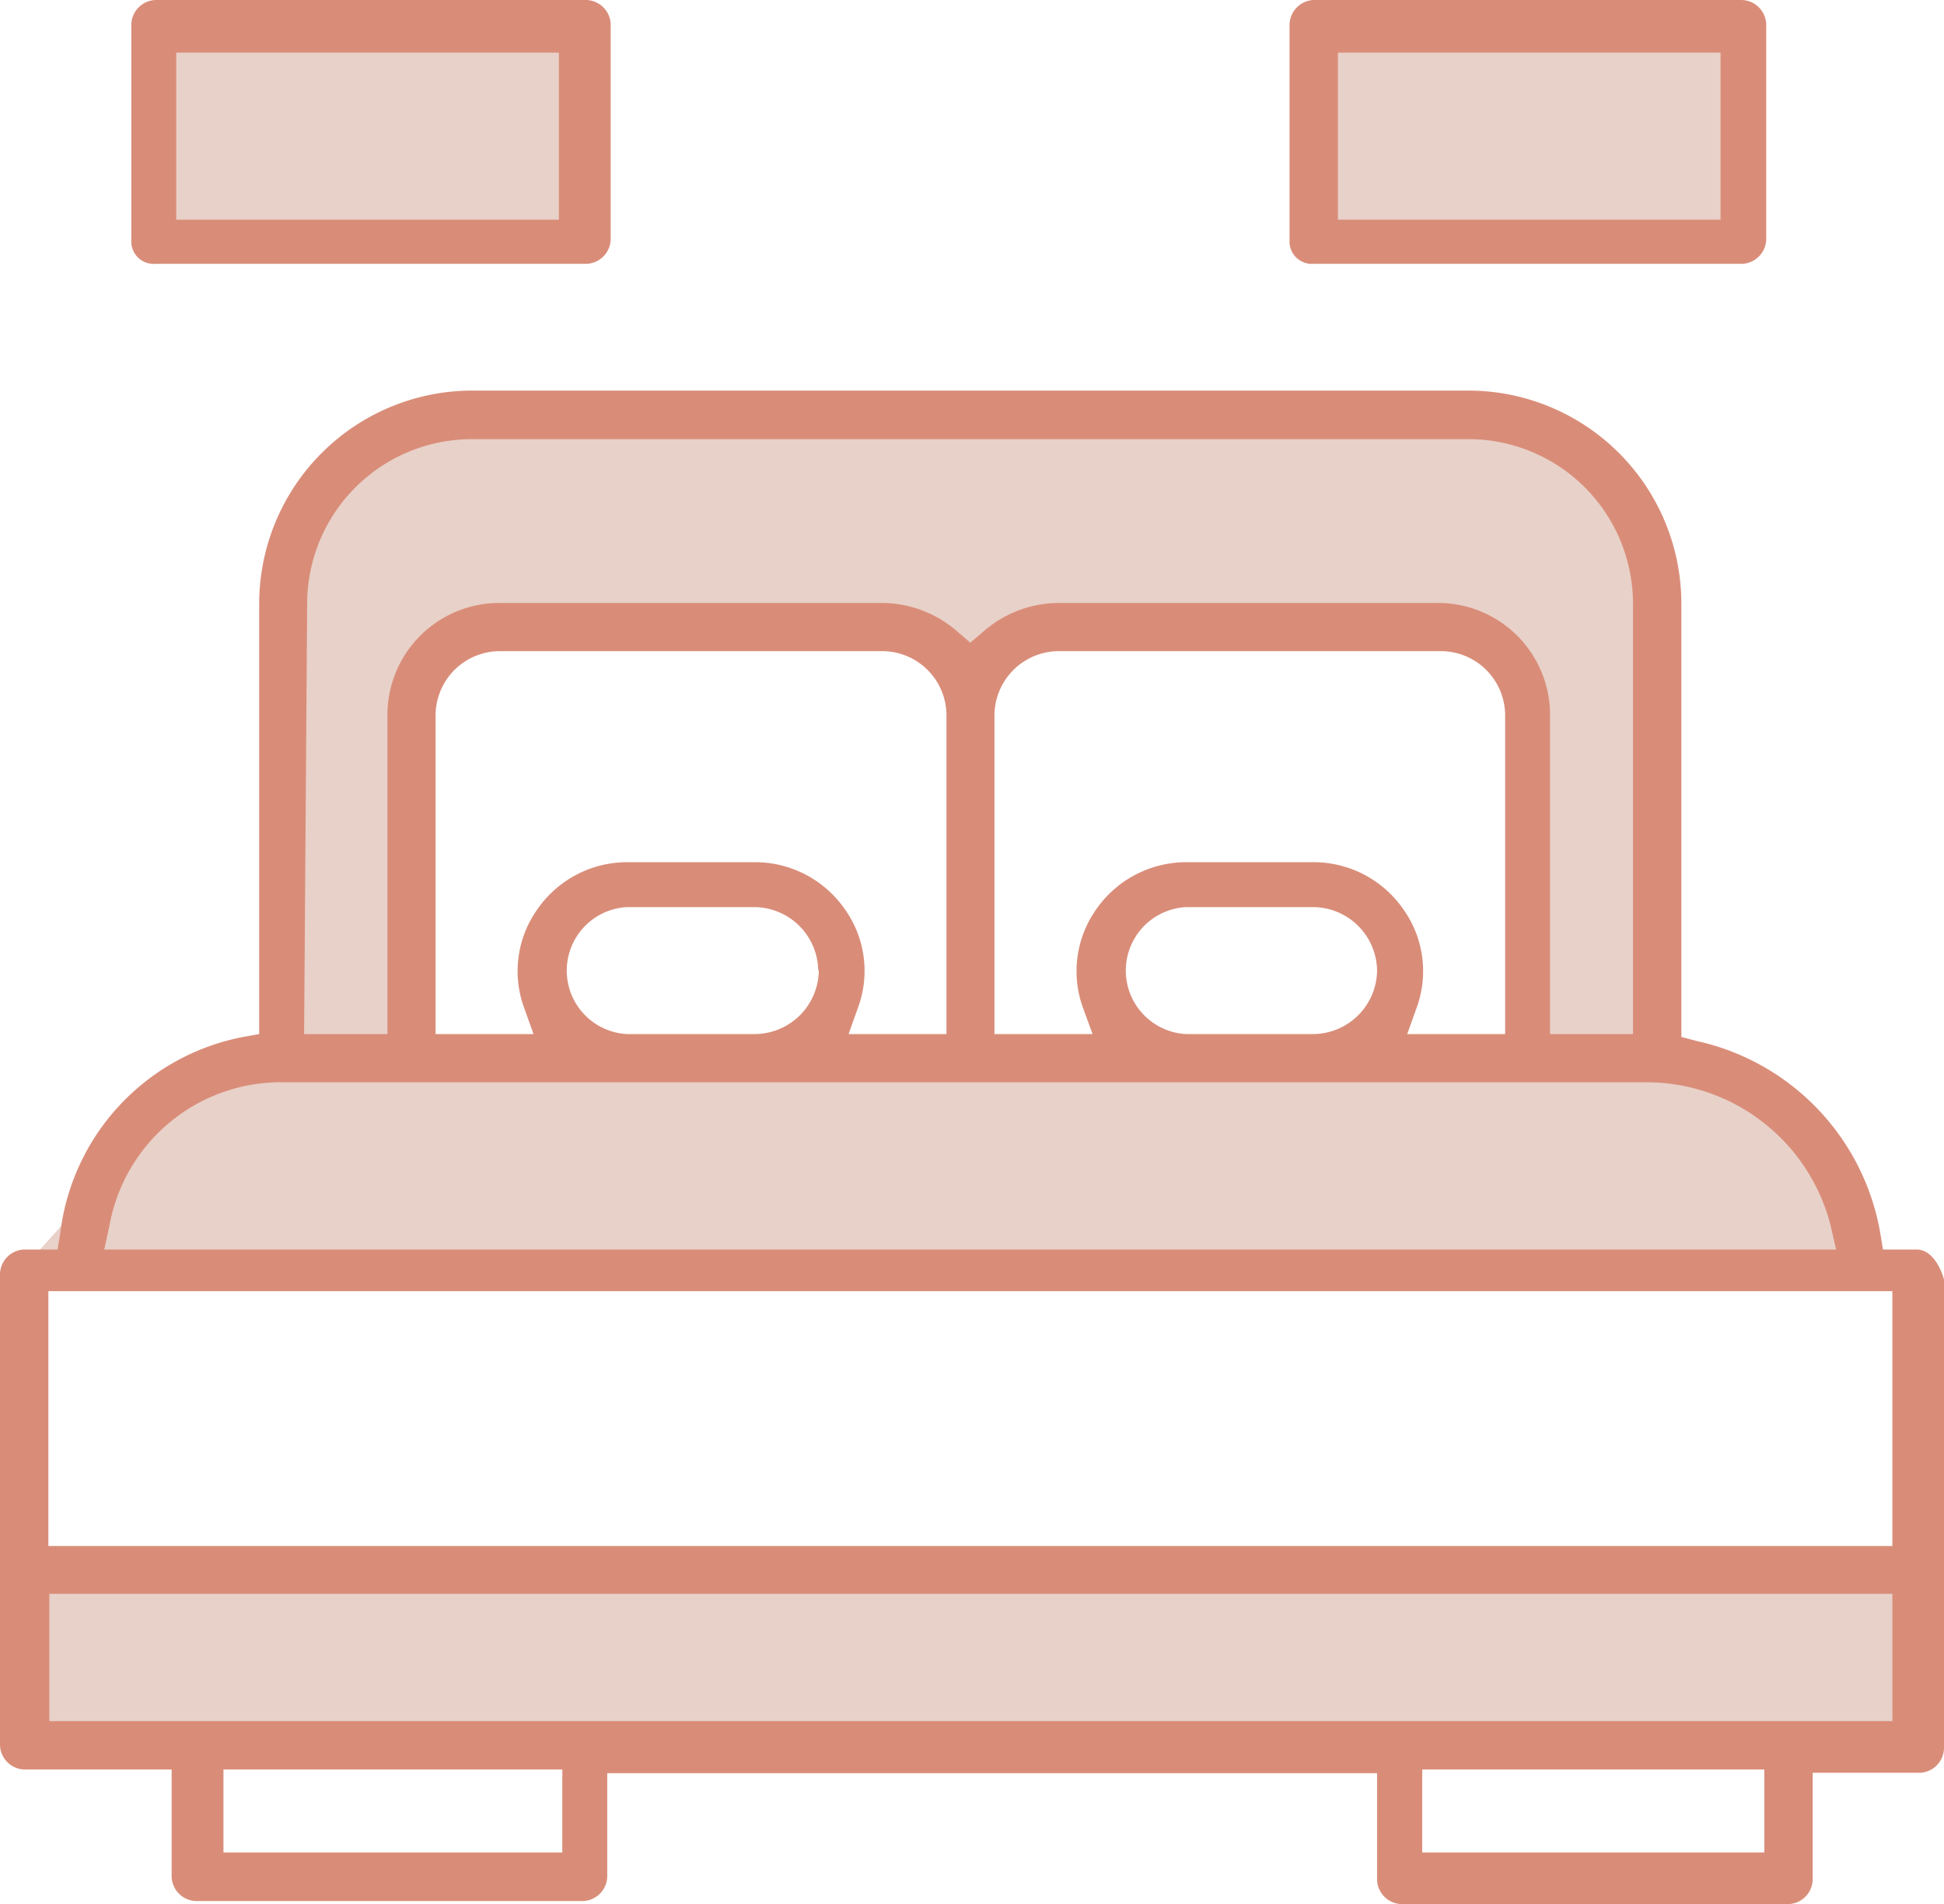
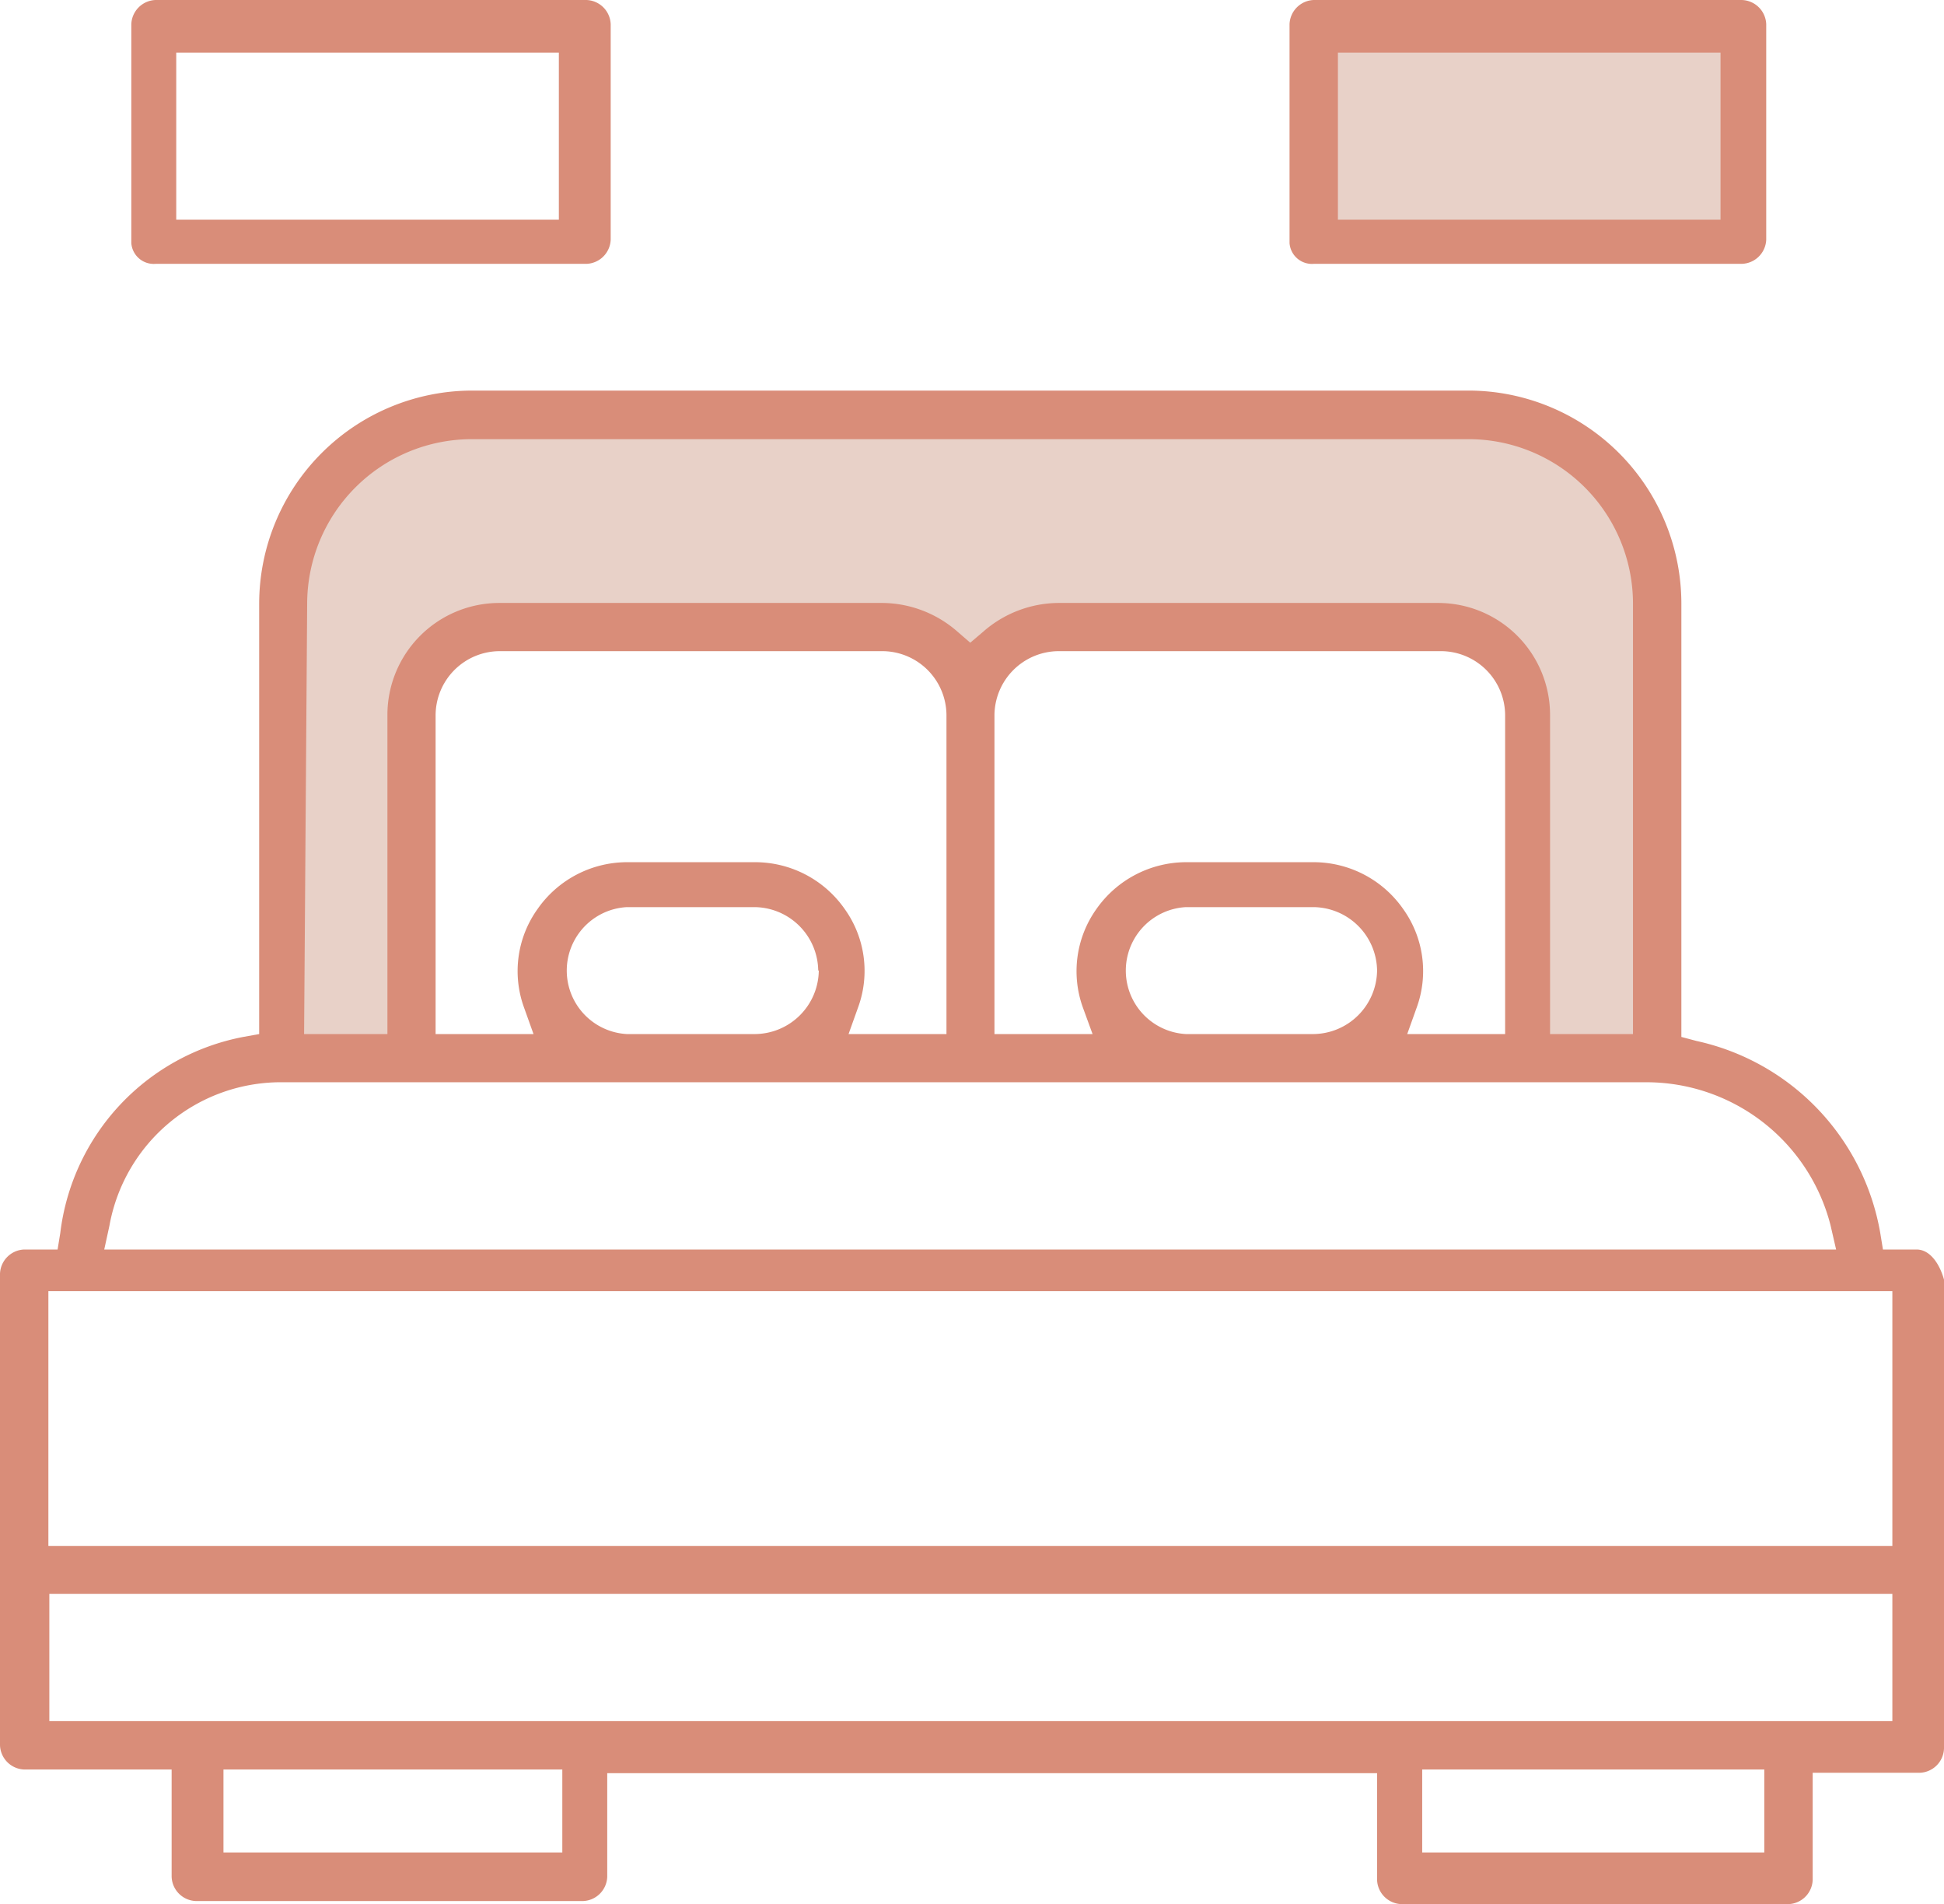
<svg xmlns="http://www.w3.org/2000/svg" viewBox="0 0 101.26 99.16">
  <defs>
    <style>.cls-1{fill:#e8d1c8;}.cls-2{fill:#d98d79;}</style>
  </defs>
  <g id="Livello_2" data-name="Livello 2">
    <g id="Livello_1-2" data-name="Livello 1">
-       <rect class="cls-1" x="8.27" y="0.76" width="22.91" height="12.11" />
      <rect class="cls-1" x="68.84" y="1.89" width="22.12" height="9.93" />
-       <rect class="cls-1" x="1.43" y="81.34" width="97.97" height="8.69" />
-       <polygon class="cls-1" points="97.81 65.8 1.43 65.8 10.91 55.27 89.91 55.27 97.81 65.8" />
      <path class="cls-1" d="M75.82,21.27H25a10.51,10.51,0,0,0-10.51,10.5V53.93h6.63l.52-19.23L25,32.13l22.91.59,2.69,2.37,4.47-2L77,32.72l1.78,2.57L80.2,53.93h6.12V31.77A10.5,10.5,0,0,0,75.82,21.27Z" />
      <path class="cls-2" d="M99.83,65.07H98.08l-.14-.86a12.4,12.4,0,0,0-9.57-10L87.58,54V31.43A11.1,11.1,0,0,0,76.5,20.34H24.59A11.11,11.11,0,0,0,13.5,31.43V53.85l-.83.15A11.84,11.84,0,0,0,3.14,64.21L3,65.07H1.26A1.31,1.31,0,0,0,0,66.33V90.89a1.31,1.31,0,0,0,1.26,1.26H8.94v5.57A1.31,1.31,0,0,0,10.2,99H30.37a1.31,1.31,0,0,0,1.26-1.26v-5.4h40.1V97.9A1.31,1.31,0,0,0,73,99.16H93.16a1.31,1.31,0,0,0,1.26-1.26V92.32H100a1.31,1.31,0,0,0,1.26-1.26V66.64C101.05,65.87,100.56,65.07,99.83,65.07ZM16,31.42a8.58,8.58,0,0,1,8.57-8.55H76.5a8.57,8.57,0,0,1,8.56,8.56V53.85H80.74V37.22a5.83,5.83,0,0,0-5.82-5.82H55.1a6,6,0,0,0-3.89,1.5l-.67.57-.66-.57A6,6,0,0,0,46,31.4H26a5.83,5.83,0,0,0-5.82,5.82V53.85H15.84ZM73.09,47.34a5.69,5.69,0,0,0-4.66-2.44H61.77a5.72,5.72,0,0,0-4.66,2.44,5.58,5.58,0,0,0-.7,5.14l.5,1.37H51.8V37.22a3.36,3.36,0,0,1,3.3-3.31h20a3.35,3.35,0,0,1,3.3,3.31V53.85H73.3l.49-1.37A5.55,5.55,0,0,0,73.09,47.34Zm-1.36,3.2a3.35,3.35,0,0,1-3.3,3.31H61.77a3.31,3.31,0,0,1,0-6.61h6.66A3.35,3.35,0,0,1,71.73,50.54ZM44,47.34a5.69,5.69,0,0,0-4.65-2.44H32.65A5.69,5.69,0,0,0,28,47.34a5.55,5.55,0,0,0-.7,5.14l.49,1.37h-5.1V37.22A3.35,3.35,0,0,1,26,33.91H46a3.35,3.35,0,0,1,3.3,3.31V53.85h-5.1l.49-1.37A5.53,5.53,0,0,0,44,47.34Zm-1.35,3.2a3.35,3.35,0,0,1-3.3,3.31H32.65a3.31,3.31,0,0,1,0-6.61h6.67A3.35,3.35,0,0,1,42.62,50.54ZM5.7,63.83a9.08,9.08,0,0,1,9.06-7.47h71a9.9,9.9,0,0,1,9.59,7.45l.29,1.26H5.43ZM29.29,96.47H11.64V92.15H29.29Zm62.61,0H74.08V92.15H91.9Zm6.67-6.84h-96V83H99.39V80.51H2.52V67.24H98.57Z" />
      <path class="cls-2" d="M8.1,13.74H30.55a1.31,1.31,0,0,0,1.26-1.26V1.26A1.31,1.31,0,0,0,30.55,0H8.1A1.31,1.31,0,0,0,6.84,1.26v11.4A1.17,1.17,0,0,0,8.1,13.74Zm1.08-11H29.11v8.7H9.18Z" />
      <path class="cls-2" d="M68.43,13.74H90.71A1.31,1.31,0,0,0,92,12.48V1.26A1.31,1.31,0,0,0,90.71,0H68.43a1.31,1.31,0,0,0-1.26,1.26v11.4A1.17,1.17,0,0,0,68.43,13.74Zm1.26-11H89.62v8.7H69.69Z" />
    </g>
  </g>
</svg>